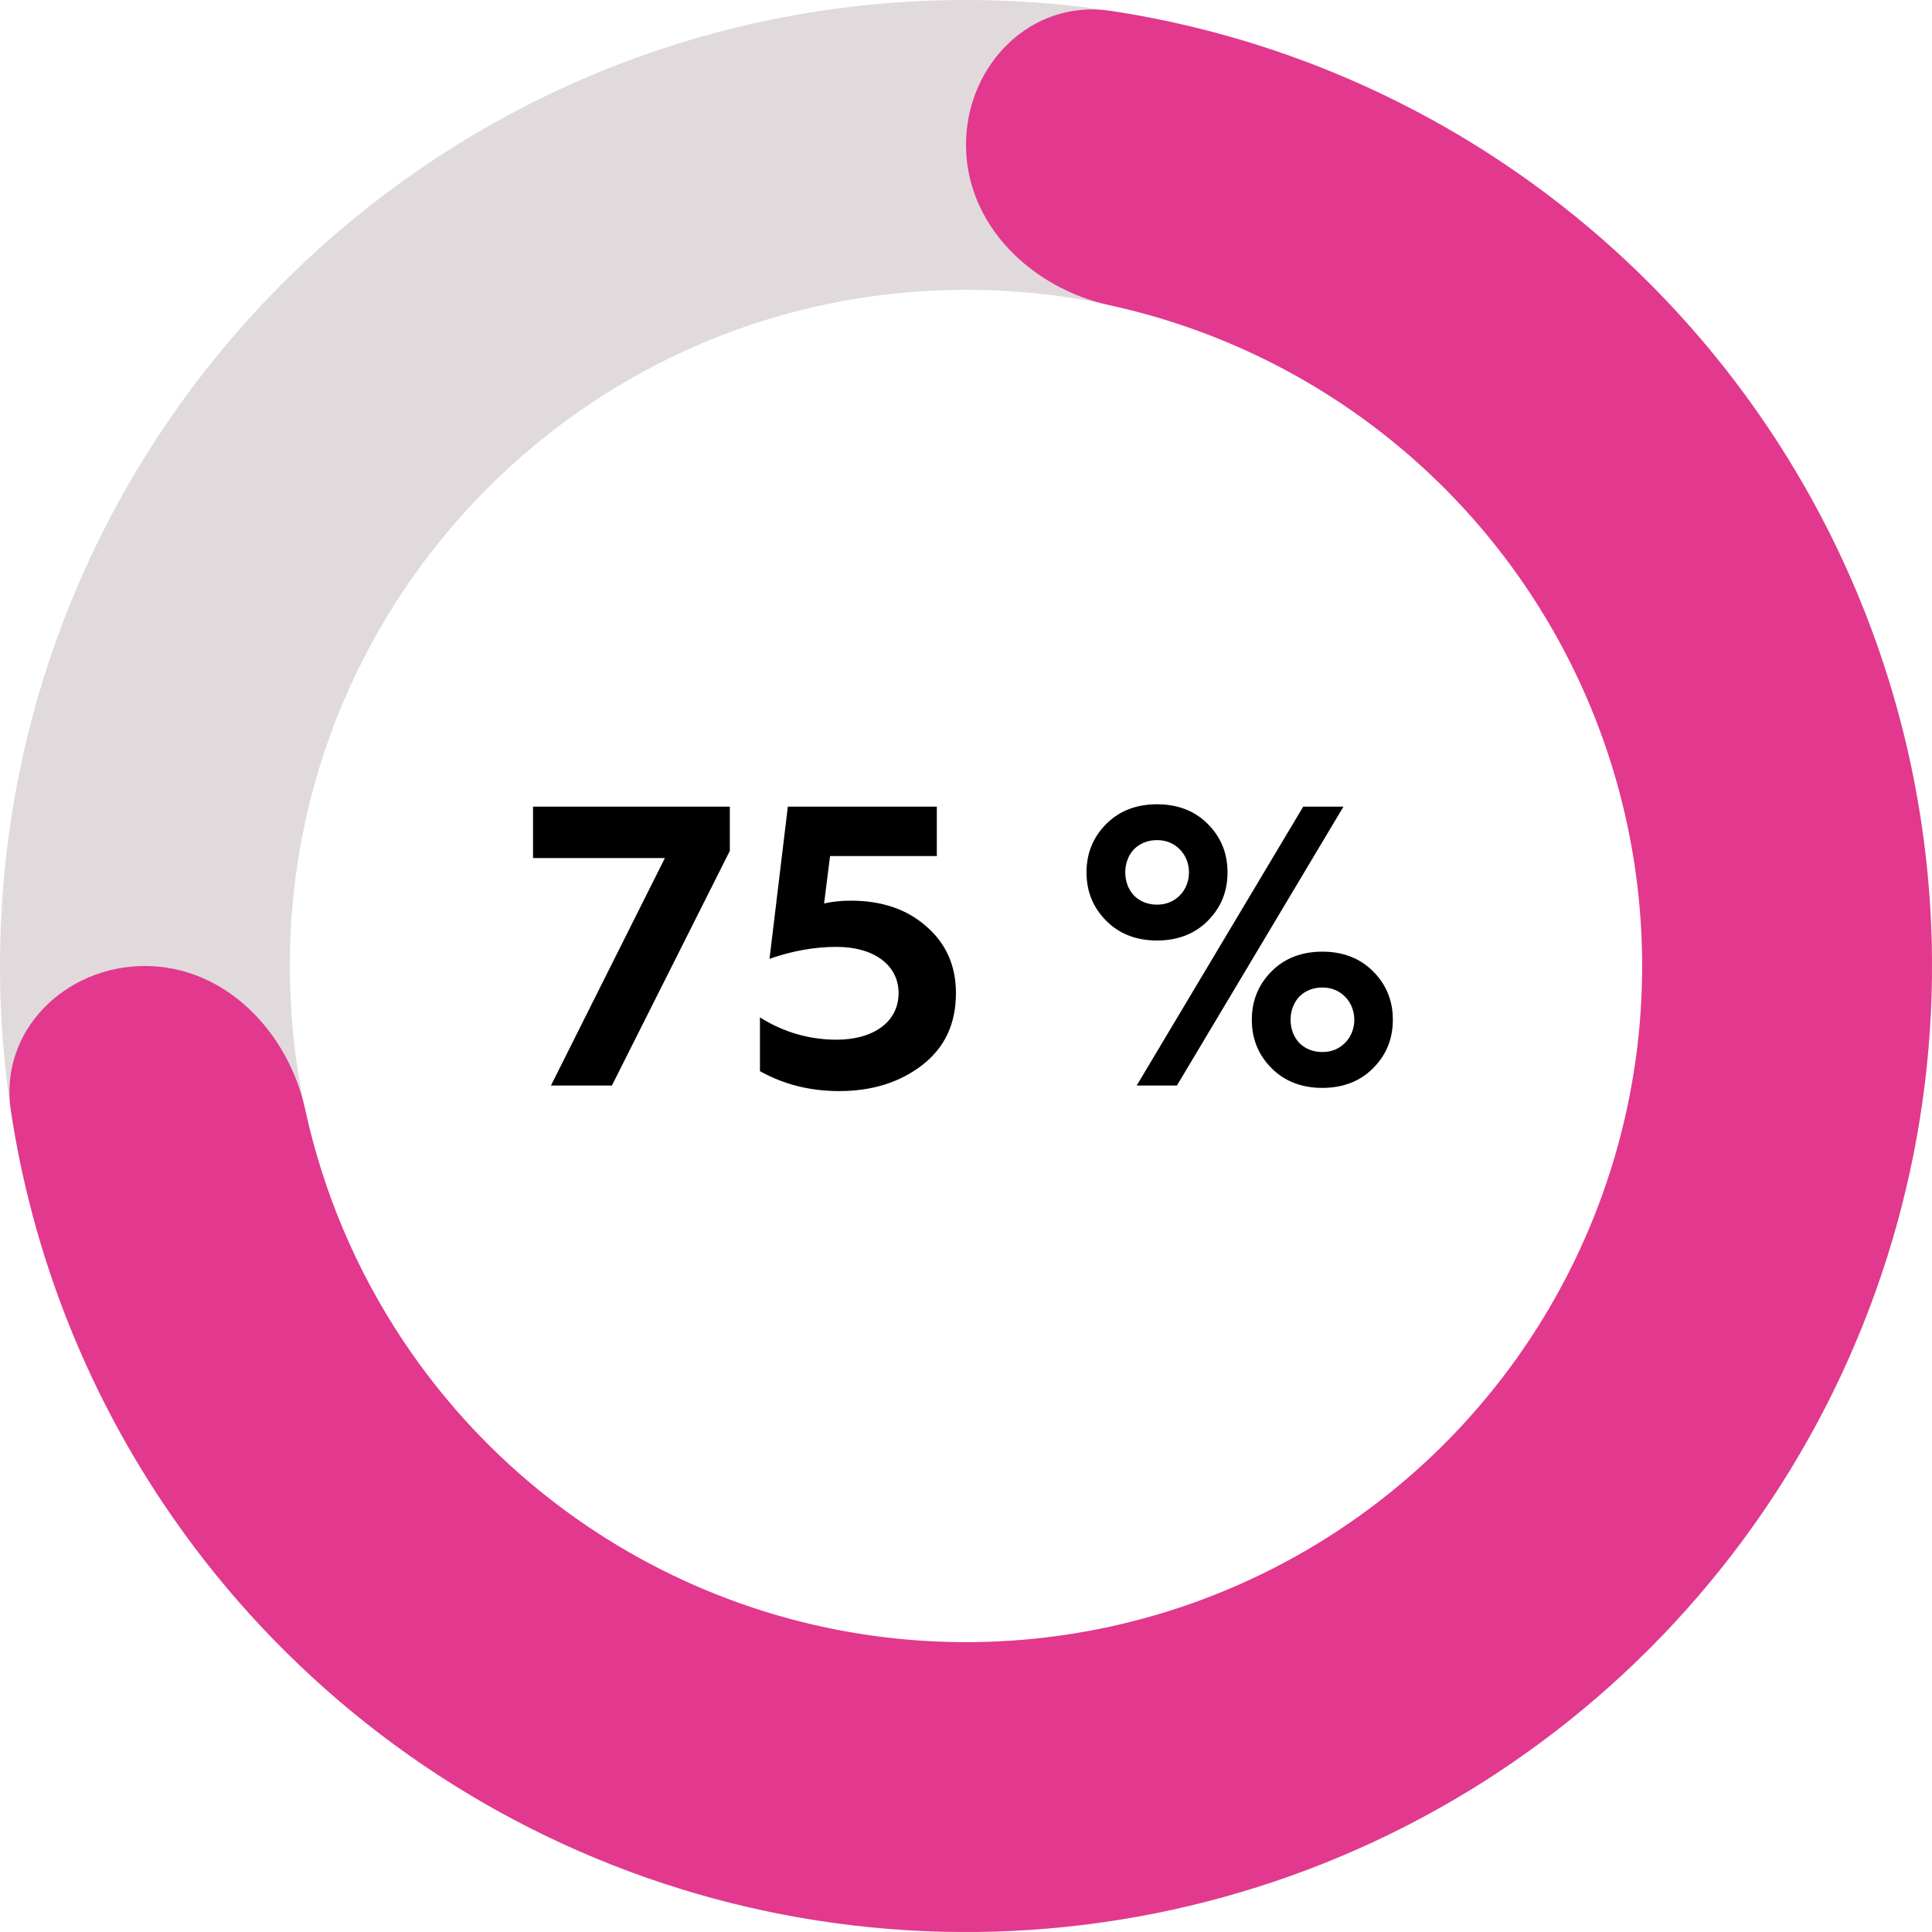
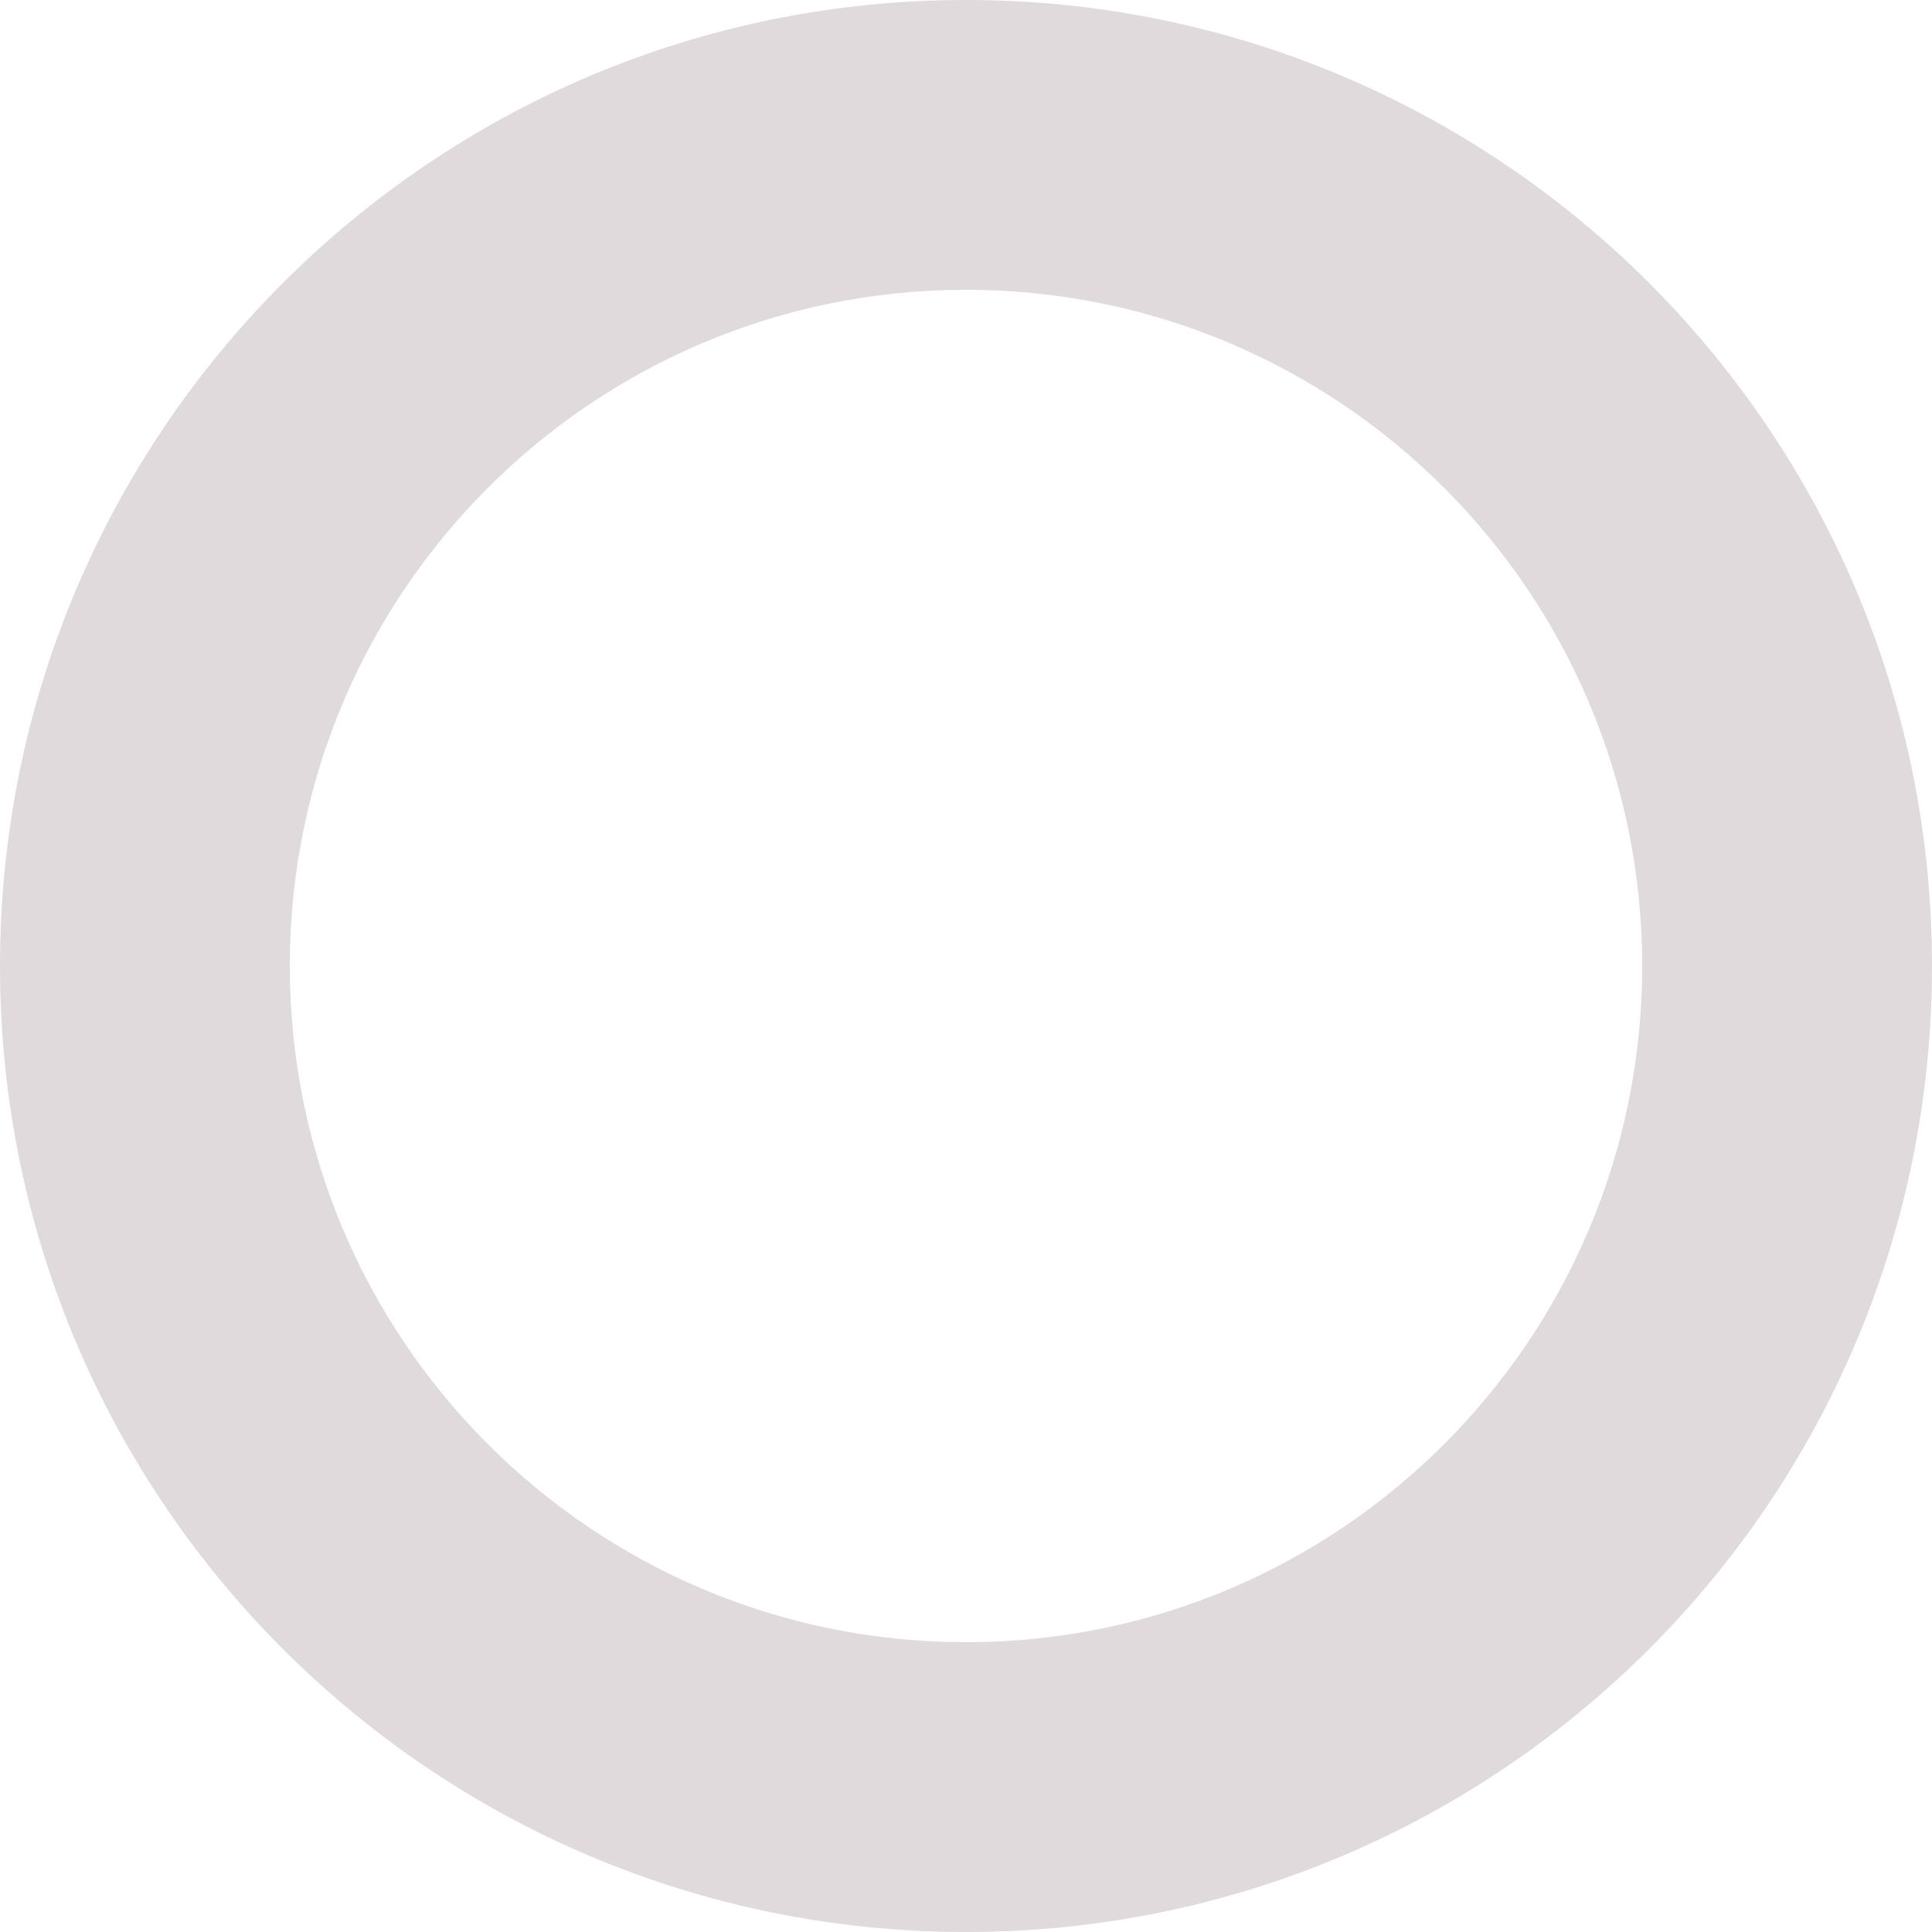
<svg xmlns="http://www.w3.org/2000/svg" width="194" height="194" viewBox="0 0 194 194" fill="none">
  <path d="M194 97C194 150.572 150.572 194 97 194C43.428 194 0 150.572 0 97C0 43.428 43.428 0 97 0C150.572 0 194 43.428 194 97ZM29.1 97C29.1 134.5 59.5 164.9 97 164.9C134.5 164.9 164.9 134.5 164.9 97C164.9 59.5 134.5 29.1 97 29.1C59.5 29.1 29.1 59.5 29.1 97Z" fill="#E0DADD" />
-   <path d="M97 14.55C97 6.514 103.55 -0.112 111.496 1.089C125.53 3.21 138.99 8.396 150.89 16.347C166.842 27.006 179.275 42.155 186.616 59.88C193.958 77.604 195.879 97.108 192.136 115.924C188.393 134.74 179.155 152.024 165.589 165.589C152.024 179.155 134.74 188.393 115.924 192.136C97.108 195.879 77.604 193.958 59.88 186.616C42.155 179.275 27.006 166.842 16.347 150.89C8.396 138.99 3.21 125.53 1.089 111.496C-0.112 103.55 6.514 97 14.55 97C22.586 97 28.944 103.587 30.653 111.439C32.453 119.71 35.793 127.614 40.543 134.723C48.004 145.889 58.609 154.592 71.016 159.731C83.423 164.871 97.075 166.215 110.247 163.595C123.418 160.975 135.517 154.509 145.013 145.013C154.509 135.517 160.975 123.418 163.595 110.247C166.215 97.075 164.871 83.423 159.731 71.016C154.592 58.609 145.889 48.004 134.723 40.543C127.614 35.793 119.71 32.453 111.439 30.653C103.587 28.944 97 22.586 97 14.55Z" fill="#E2388D" />
-   <path d="M61.445 109L73.285 85.44V81H53.525V86.16H66.765L55.325 109H61.445ZM84.27 109.56C87.59 109.56 90.35 108.68 92.59 106.96C94.87 105.2 95.99 102.8 95.99 99.72C95.99 96.96 94.99 94.72 92.99 93C91.03 91.28 88.51 90.44 85.43 90.44C84.51 90.44 83.63 90.52 82.75 90.72L83.35 85.96H94.07V81H79.11L77.27 96.28C79.55 95.48 81.79 95.08 83.99 95.08C87.83 95.08 90.23 96.96 90.23 99.72C90.23 102.72 87.55 104.4 84.03 104.4C81.23 104.4 78.67 103.64 76.31 102.16V107.56C78.67 108.88 81.31 109.56 84.27 109.56ZM118.181 109L134.901 81H130.861L114.141 109H118.181ZM127.701 97.52C126.381 98.84 125.701 100.44 125.701 102.4C125.701 104.36 126.381 105.96 127.701 107.28C129.021 108.6 130.741 109.24 132.781 109.24C134.821 109.24 136.541 108.6 137.861 107.28C139.181 105.96 139.861 104.36 139.861 102.4C139.861 100.44 139.181 98.84 137.861 97.52C136.541 96.2 134.821 95.56 132.781 95.56C130.741 95.56 129.021 96.2 127.701 97.52ZM130.461 104.72C129.301 103.48 129.301 101.32 130.461 100.08C131.061 99.48 131.861 99.16 132.781 99.16C133.701 99.16 134.461 99.48 135.061 100.08C136.301 101.32 136.301 103.48 135.061 104.72C134.461 105.32 133.701 105.64 132.781 105.64C131.861 105.64 131.061 105.32 130.461 104.72ZM111.101 82.72C109.781 84.04 109.101 85.64 109.101 87.6C109.101 89.56 109.781 91.16 111.101 92.48C112.421 93.8 114.141 94.44 116.181 94.44C118.221 94.44 119.941 93.8 121.261 92.48C122.581 91.16 123.261 89.56 123.261 87.6C123.261 85.64 122.581 84.04 121.261 82.72C119.941 81.4 118.221 80.76 116.181 80.76C114.141 80.76 112.421 81.4 111.101 82.72ZM113.861 89.92C112.701 88.68 112.701 86.52 113.861 85.28C114.461 84.68 115.261 84.36 116.181 84.36C117.101 84.36 117.861 84.68 118.461 85.28C119.701 86.52 119.701 88.68 118.461 89.92C117.861 90.52 117.101 90.84 116.181 90.84C115.261 90.84 114.461 90.52 113.861 89.92Z" fill="black" />
</svg>